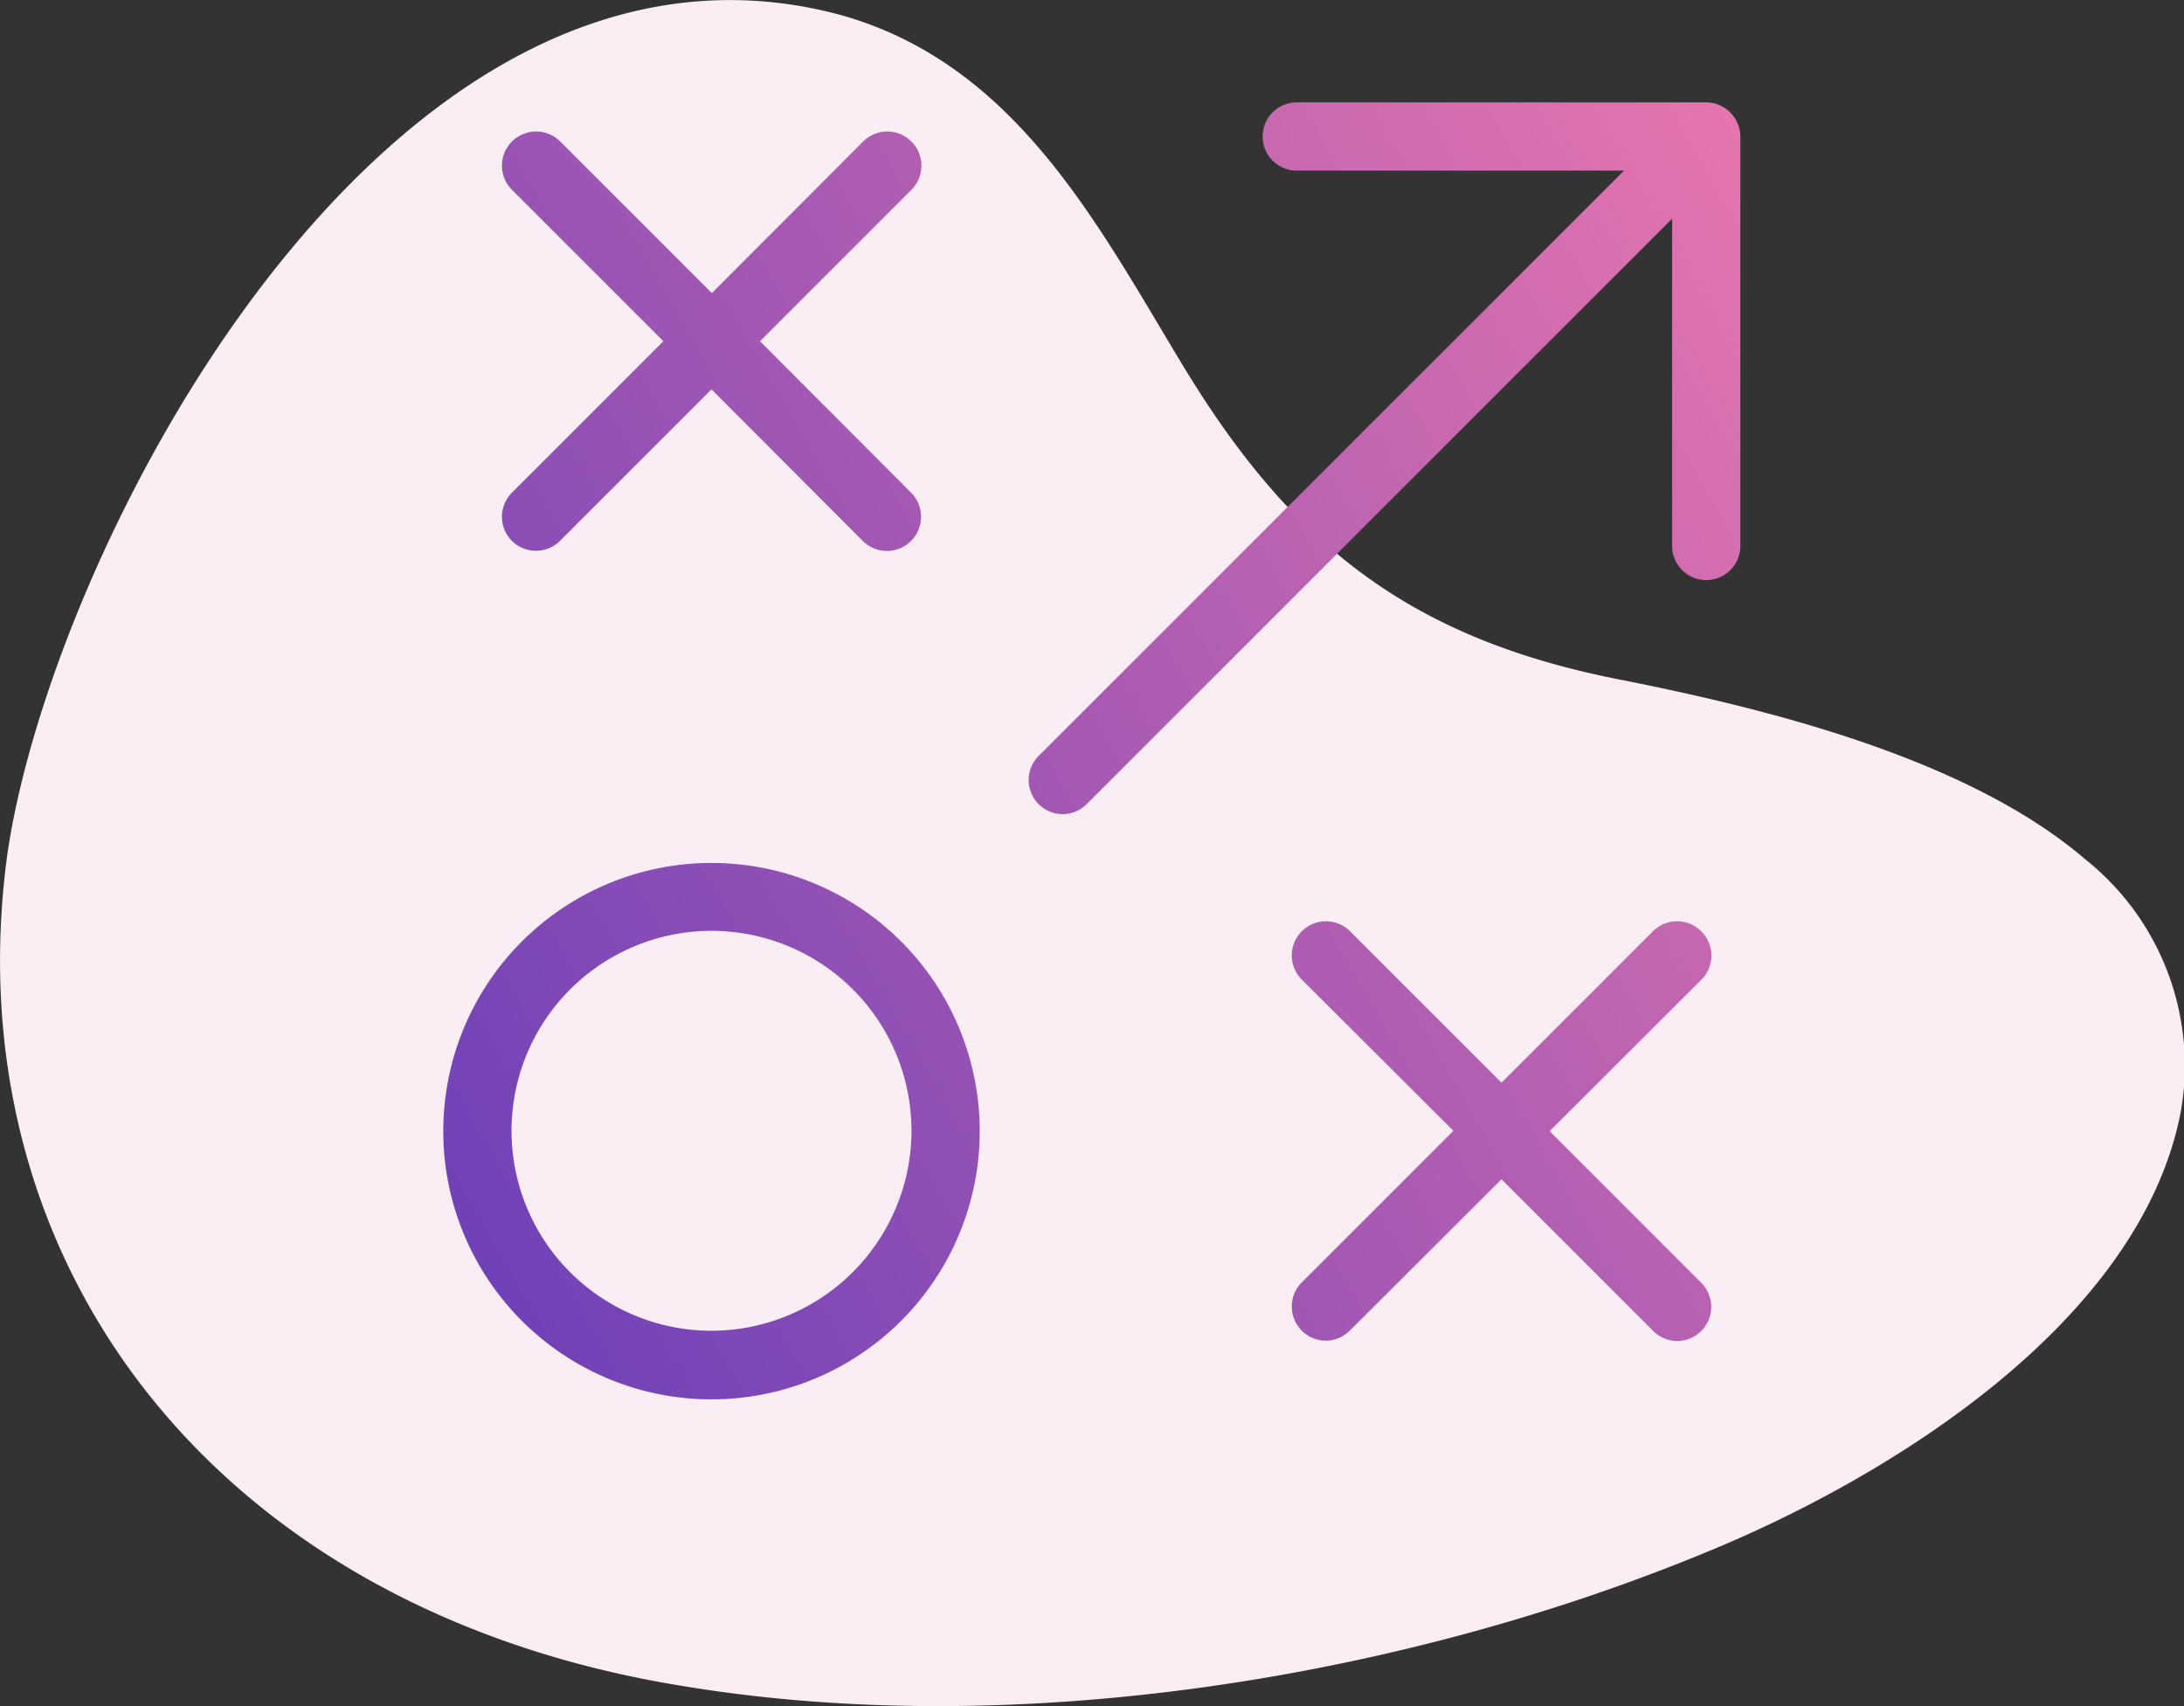
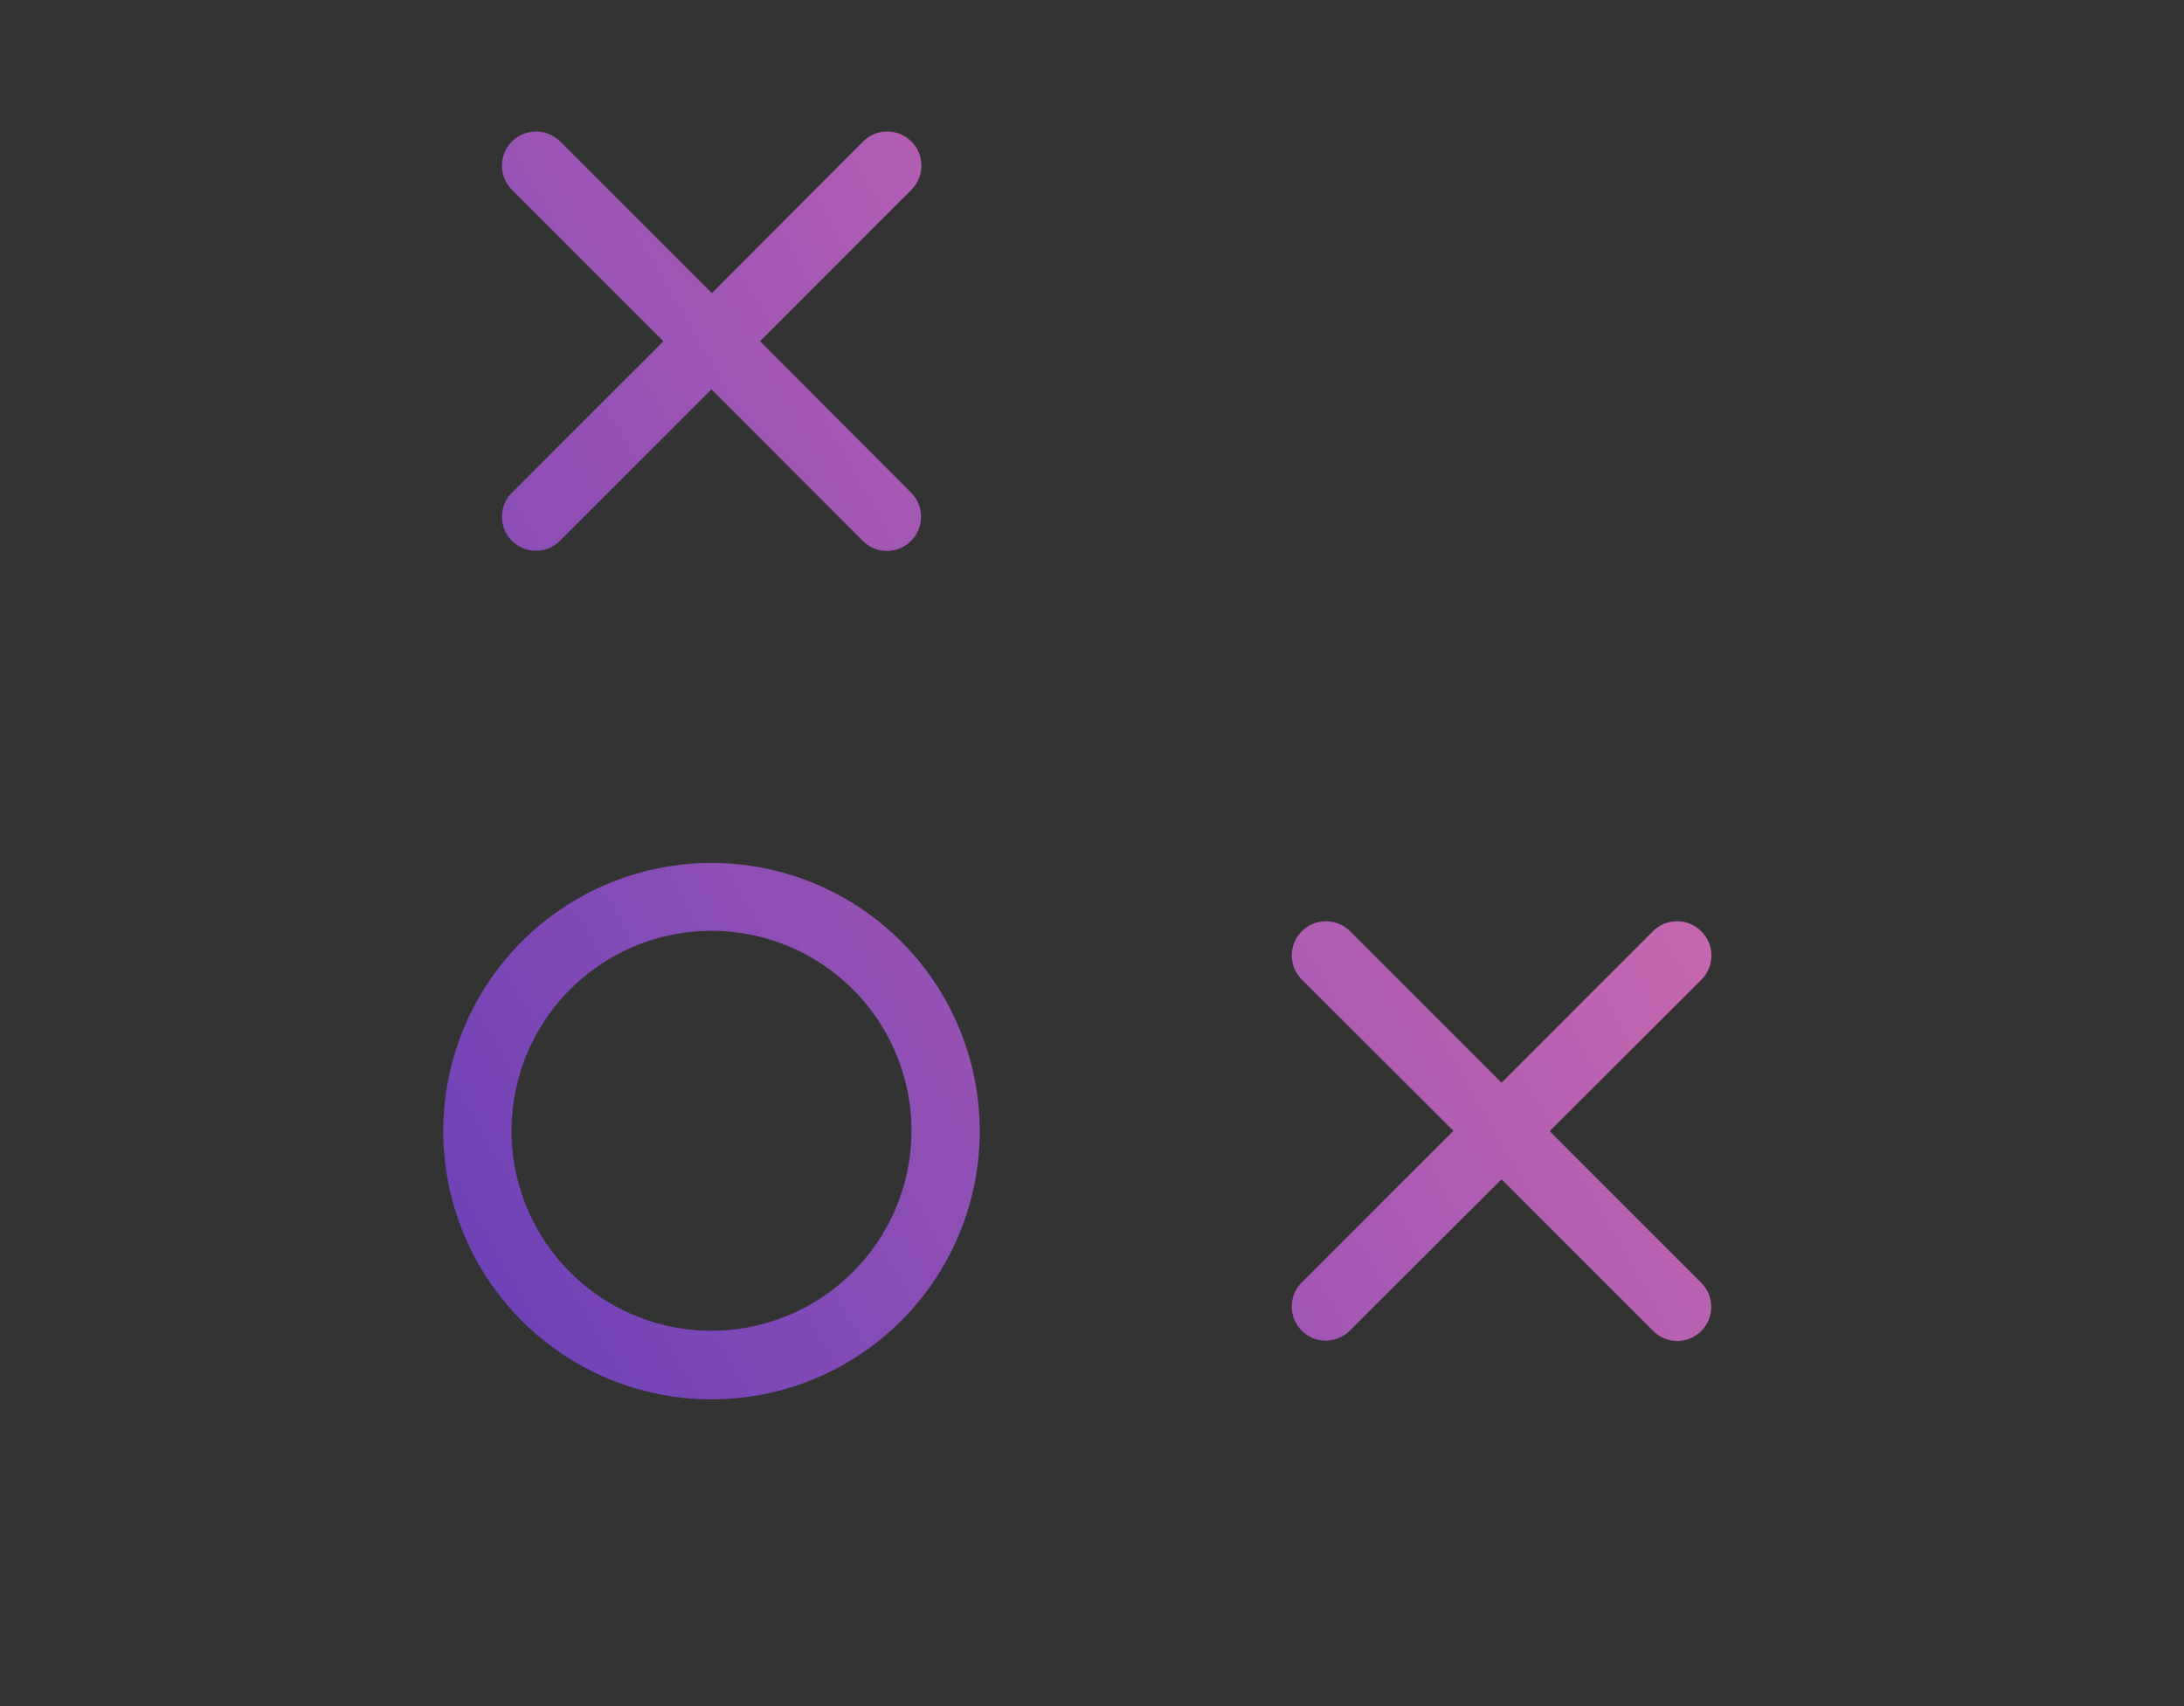
<svg xmlns="http://www.w3.org/2000/svg" xmlns:xlink="http://www.w3.org/1999/xlink" viewBox="0 0 64 50">
  <rect x="0" y="0" width="64" height="50" fill="#333333" stroke="none" />
  <defs>
    <style>.a{fill:#faedf4;}.b{fill:url(#a);}.c{fill:url(#b);}.d{fill:url(#c);}.e{fill:url(#d);}</style>
    <linearGradient id="a" x1="2.94" y1="33.52" x2="54.44" y2="4.02" gradientUnits="userSpaceOnUse">
      <stop offset="0" stop-color="#5d39b9" />
      <stop offset="1" stop-color="#eb78ad" />
    </linearGradient>
    <linearGradient id="b" x1="-2.78" y1="23.54" x2="48.72" y2="-5.96" xlink:href="#a" />
    <linearGradient id="c" x1="12.92" y1="50.95" x2="64.42" y2="21.45" xlink:href="#a" />
    <linearGradient id="d" x1="7.2" y1="40.97" x2="58.7" y2="11.47" xlink:href="#a" />
  </defs>
  <title>PINK</title>
-   <path class="a" d="M61.09,25.17c-3.5-3-9.5-4.43-13.5-5.23-6.3-1.21-9.79-4-13-9.35C32.1,6.46,29.7,1.84,24.6.43,11.4-3.09,1.51,16,.21,25.07-1.39,37,6.31,47.2,20,49.41c9.7,1.61,21-.2,30-3.92,5.4-2.21,12.7-6.74,13.9-12.88A7.73,7.73,0,0,0,61.09,25.17Z" />
-   <path class="b" d="M50.92,3.62a1,1,0,0,0-.54-.54A1,1,0,0,0,50,3H38a1,1,0,0,0,0,2h9.59L30.44,22.15a1,1,0,0,0,.7,1.71,1,1,0,0,0,.71-.3L49,6.41V16a1,1,0,0,0,2,0V4A1,1,0,0,0,50.92,3.62Z" />
  <path class="c" d="M15,15.85a1,1,0,0,0,1.41,0l4.44-4.44,4.43,4.44a1,1,0,0,0,1.42,0,1,1,0,0,0,0-1.41L22.27,10l4.44-4.44a1,1,0,0,0,0-1.41,1,1,0,0,0-1.42,0L20.86,8.59,16.42,4.15A1,1,0,0,0,15,5.56L19.44,10,15,14.44A1,1,0,0,0,15,15.85Z" />
  <path class="d" d="M49.85,27.29a1,1,0,0,0-1.41,0L44,31.73l-4.44-4.44a1,1,0,0,0-1.41,0,1,1,0,0,0,0,1.42l4.44,4.43-4.44,4.44a1,1,0,0,0,.71,1.71,1,1,0,0,0,.7-.3L44,34.56,48.44,39a1,1,0,0,0,.7.3,1,1,0,0,0,.71-1.71l-4.44-4.44,4.44-4.43A1,1,0,0,0,49.85,27.29Z" />
  <path class="e" d="M20.86,25.29a7.86,7.86,0,1,0,7.85,7.85A7.86,7.86,0,0,0,20.86,25.29Zm0,13.71a5.86,5.86,0,1,1,5.85-5.86A5.87,5.87,0,0,1,20.86,39Z" />
</svg>